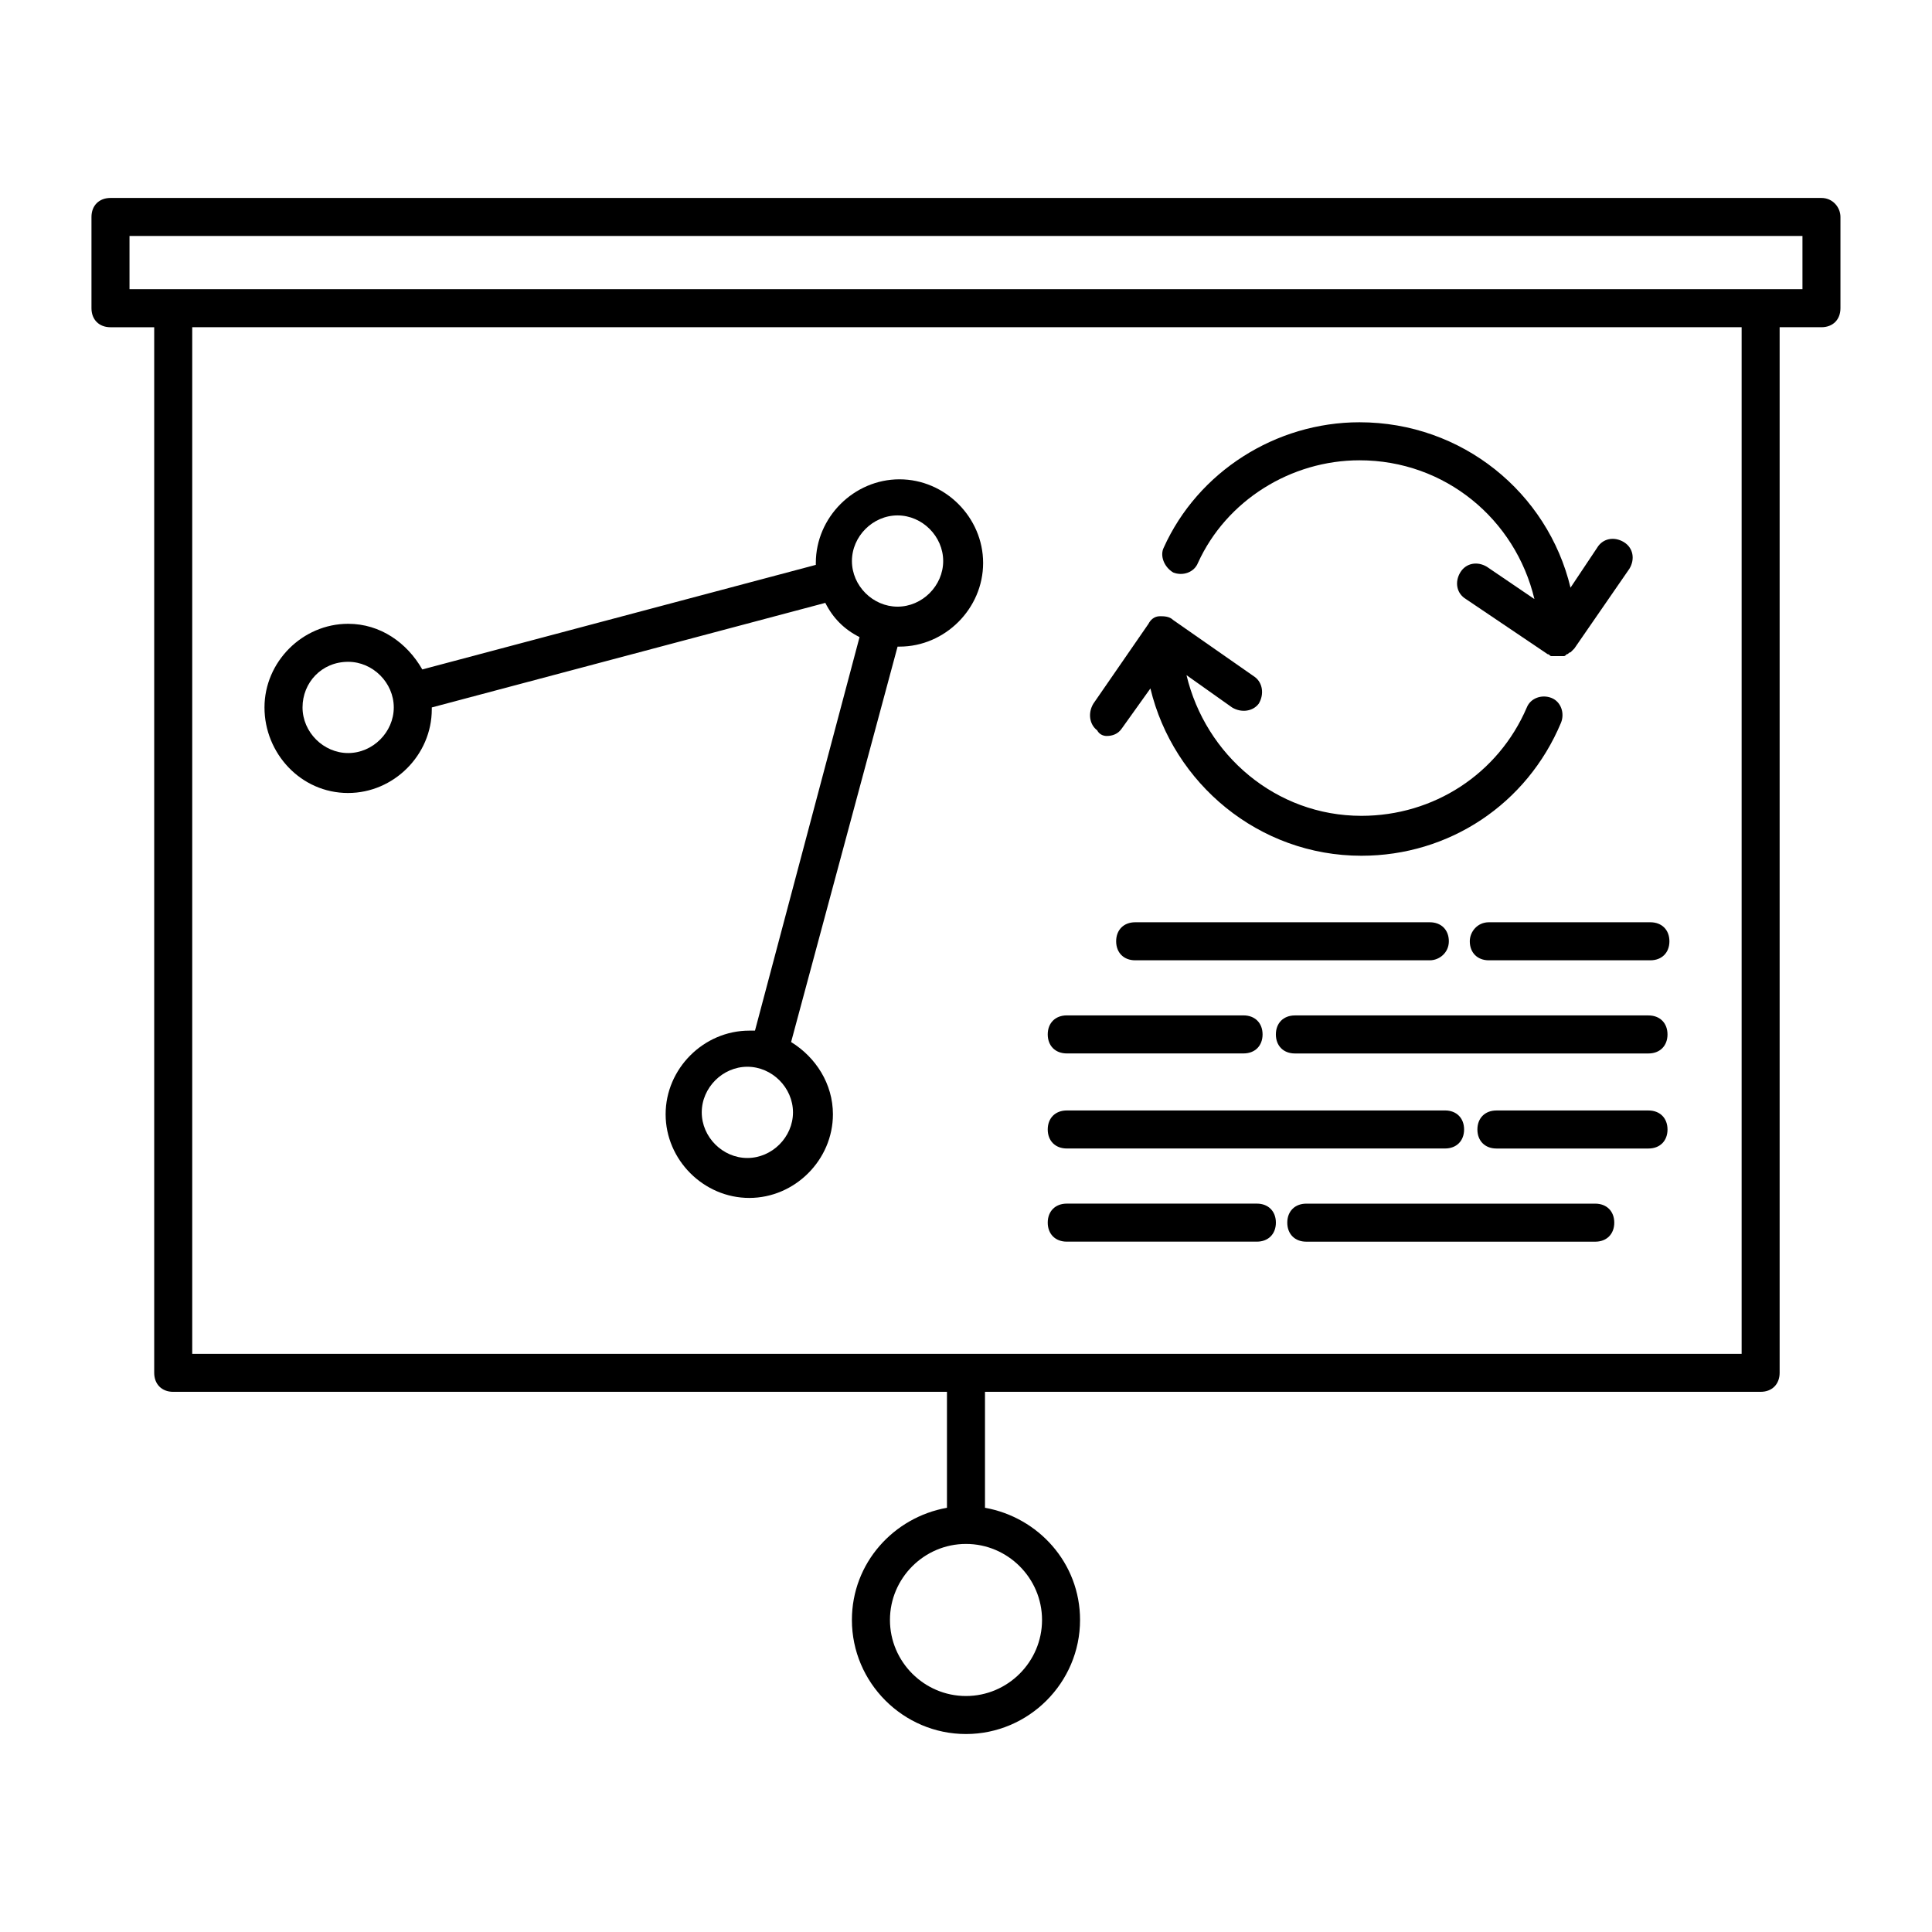
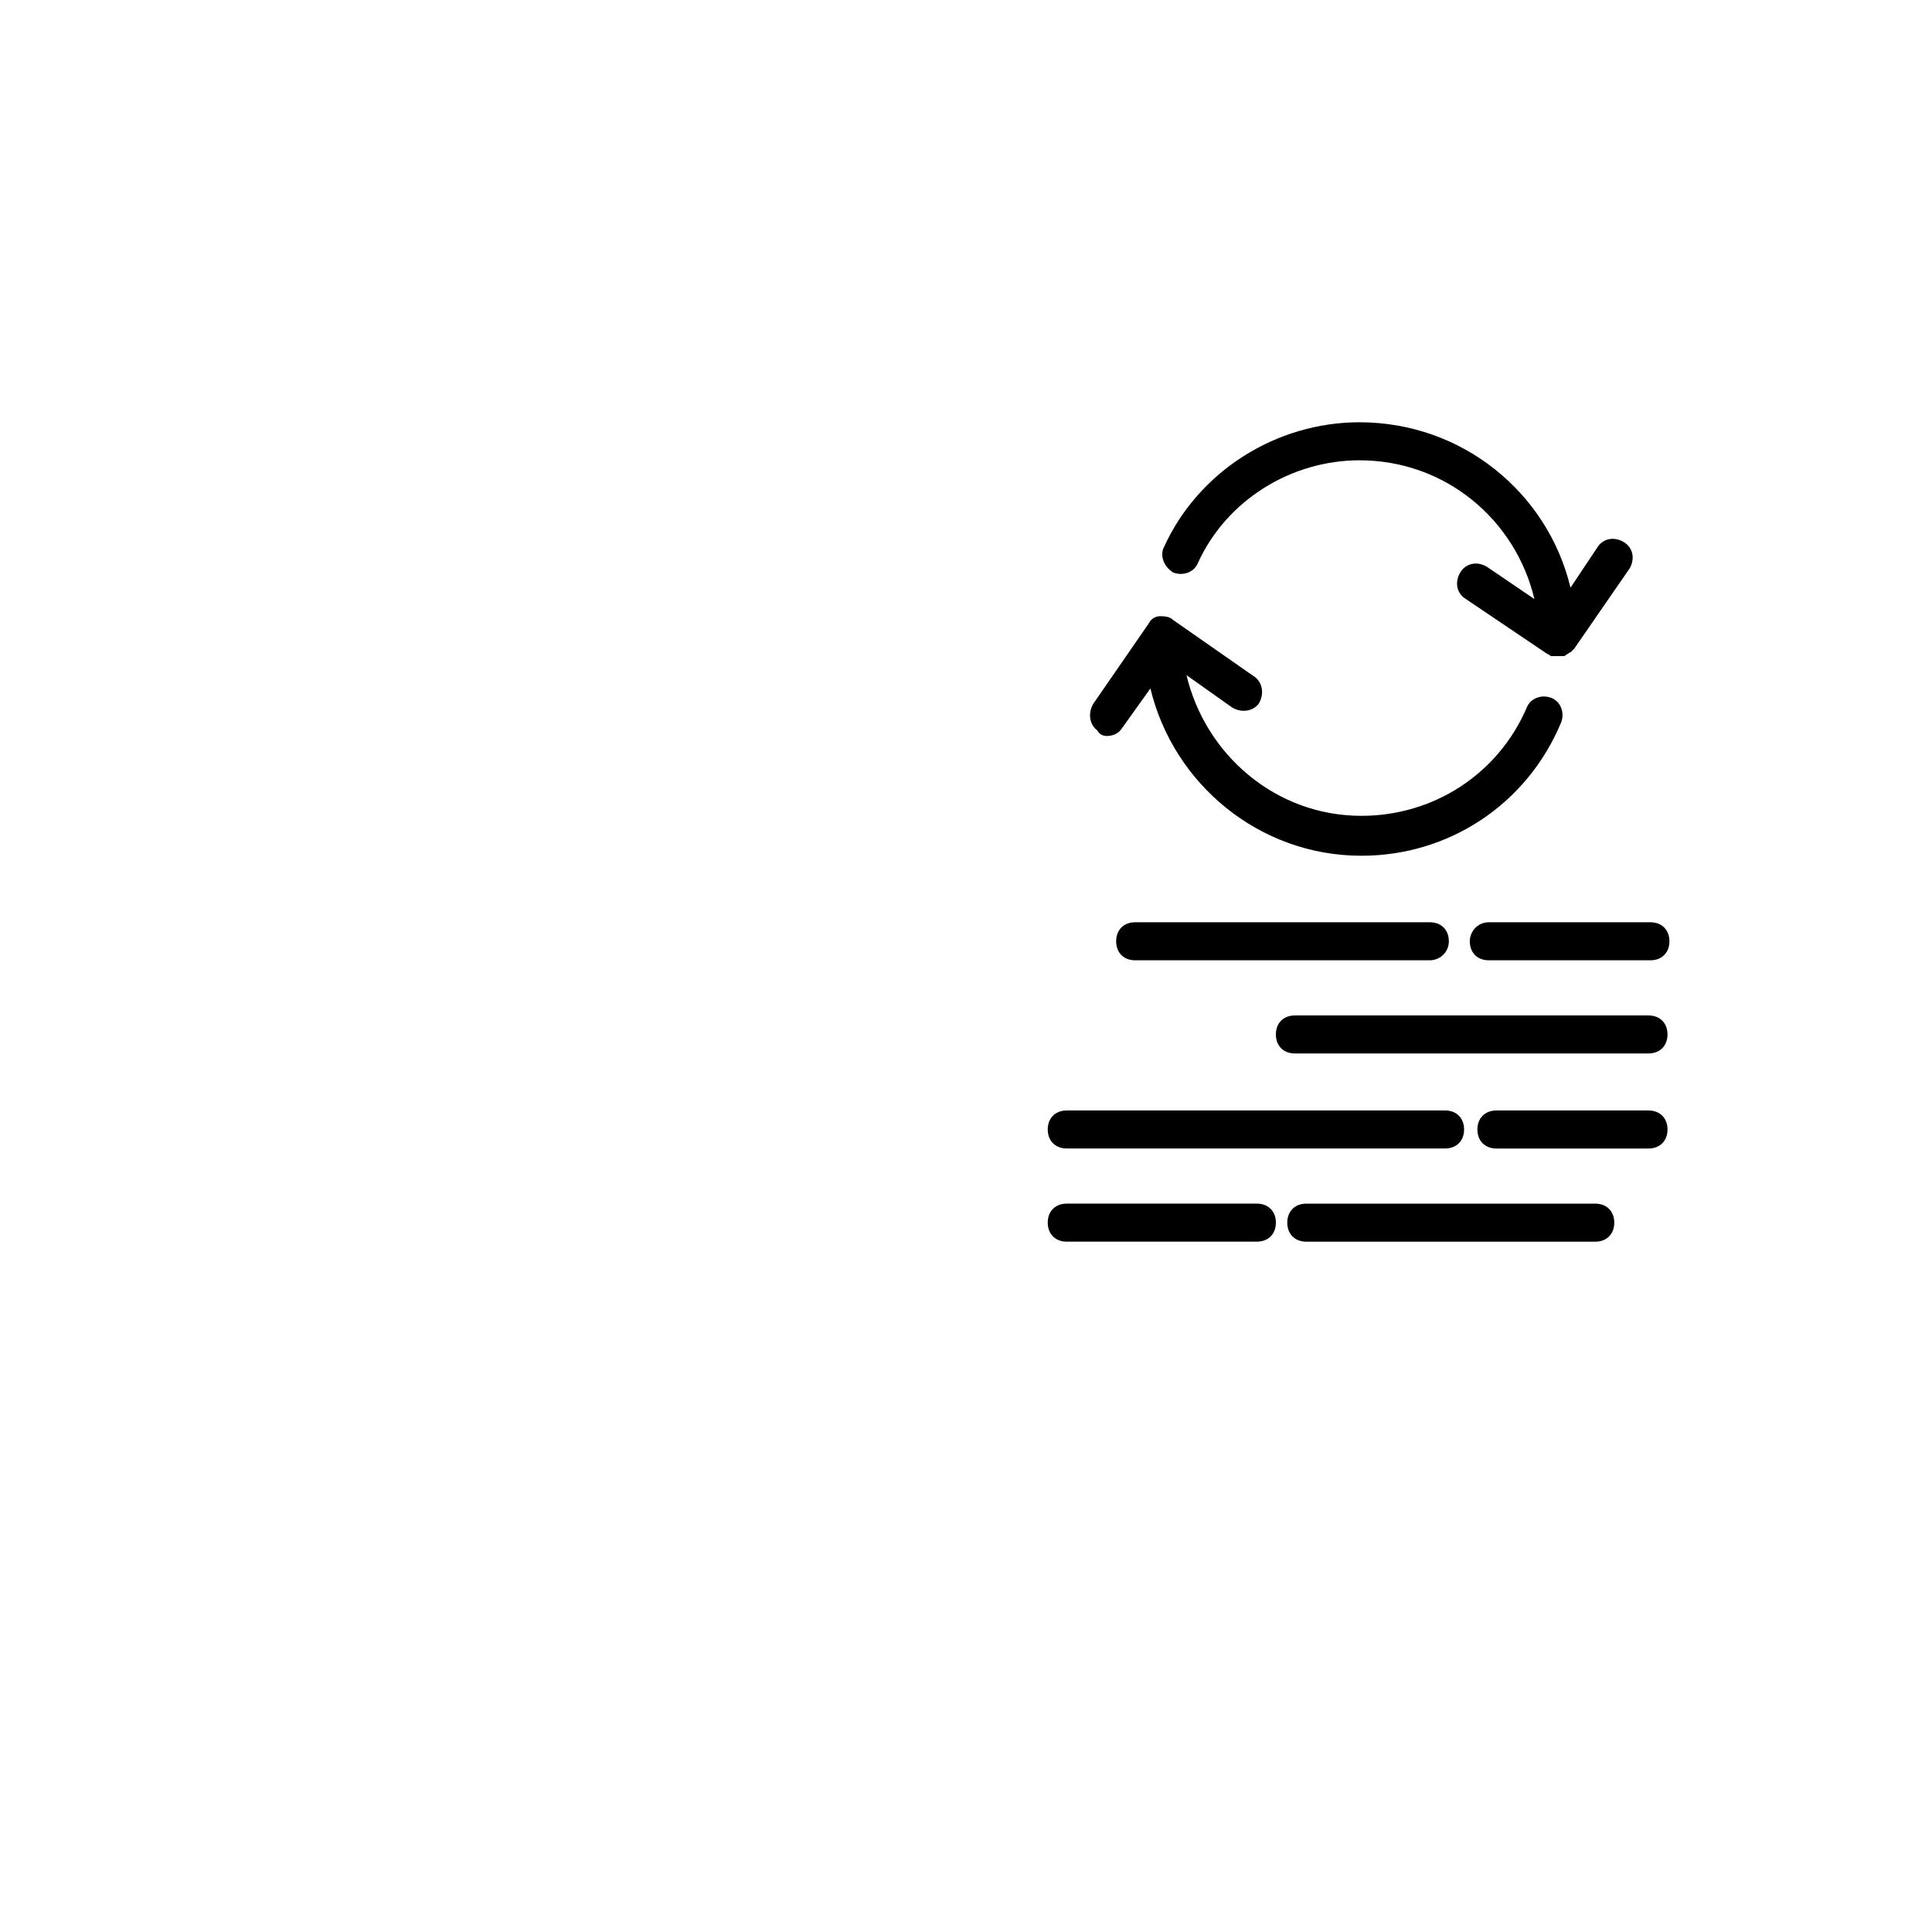
<svg xmlns="http://www.w3.org/2000/svg" fill="#000000" width="800px" height="800px" version="1.1" viewBox="144 144 512 512">
  <g>
-     <path d="m626.71 196.46h-453.43c-3.023 0-5.039 2.016-5.039 5.039v24.184c0 3.023 2.016 5.039 5.039 5.039h11.586v277.09c0 3.023 2.016 5.039 5.039 5.039l205.05-0.004v30.73c-14.105 2.519-25.191 14.609-25.191 29.727 0 16.625 13.602 30.23 30.23 30.23 16.625 0 30.23-13.602 30.23-30.23 0-15.113-11.082-27.207-25.191-29.727v-30.73h205.55c3.023 0 5.039-2.016 5.039-5.039v-277.09h11.078c3.023 0 5.039-2.016 5.039-5.039v-24.184c0-2.519-2.016-5.035-5.039-5.035zm-206.56 376.85c0 11.082-9.07 20.152-20.152 20.152s-20.152-9.07-20.152-20.152c0-11.082 9.07-20.152 20.152-20.152s20.152 9.07 20.152 20.152zm185.4-70.531h-410.61v-272.06h410.61zm16.121-282.14h-443.35v-14.105h443.35z" />
    <path d="m533.51 393.45c0 3.023 2.016 5.039 5.039 5.039h42.824c3.023 0 5.039-2.016 5.039-5.039 0-3.023-2.016-5.039-5.039-5.039h-42.824c-3.023 0-5.039 2.519-5.039 5.039z" />
    <path d="m527.96 393.45c0-3.023-2.016-5.039-5.039-5.039h-78.09c-3.023 0-5.039 2.016-5.039 5.039 0 3.023 2.016 5.039 5.039 5.039h78.09c2.519 0 5.039-2.016 5.039-5.039z" />
    <path d="m580.87 413.1h-93.711c-3.023 0-5.039 2.016-5.039 5.039 0 3.023 2.016 5.039 5.039 5.039h93.707c3.023 0 5.039-2.016 5.039-5.039 0-3.023-2.012-5.039-5.035-5.039z" />
-     <path d="m426.7 423.17h46.855c3.023 0 5.039-2.016 5.039-5.039 0-3.023-2.016-5.039-5.039-5.039h-46.855c-3.023 0-5.039 2.016-5.039 5.039 0.004 3.027 2.016 5.039 5.039 5.039z" />
    <path d="m580.87 438.29h-40.305c-3.023 0-5.039 2.016-5.039 5.039s2.016 5.039 5.039 5.039h40.305c3.023 0 5.039-2.016 5.039-5.039-0.004-3.023-2.016-5.039-5.039-5.039z" />
    <path d="m426.7 448.36h100.26c3.023 0 5.039-2.016 5.039-5.039 0-3.023-2.016-5.039-5.039-5.039l-100.26 0.004c-3.023 0-5.039 2.016-5.039 5.039 0.004 3.019 2.016 5.035 5.039 5.035z" />
    <path d="m566.76 462.98h-76.578c-3.023 0-5.039 2.016-5.039 5.039s2.016 5.039 5.039 5.039h76.578c3.023 0 5.039-2.016 5.039-5.039 0-3.027-2.016-5.039-5.039-5.039z" />
    <path d="m426.7 473.05h50.383c3.023 0 5.039-2.016 5.039-5.039 0-3.023-2.016-5.039-5.039-5.039h-50.383c-3.023 0-5.039 2.016-5.039 5.039 0.004 3.023 2.016 5.039 5.039 5.039z" />
-     <path d="m236.26 354.15c12.09 0 22.168-10.078 22.168-22.168v-0.504l104.29-27.711c2.016 4.031 5.039 7.055 9.07 9.07l-27.711 104.29h-1.512c-12.09 0-22.168 10.078-22.168 22.168s10.078 22.168 22.168 22.168 22.168-10.078 22.168-22.168c0-8.062-4.535-15.113-11.082-19.145l28.215-104.79h0.504c12.09 0 22.168-10.078 22.168-22.168s-10.078-22.168-22.168-22.168-22.168 10.078-22.168 22.168v0.504l-104.29 27.711c-4.035-7.055-11.09-12.094-19.652-12.094-12.09 0-22.168 10.078-22.168 22.168 0 12.09 9.57 22.672 22.168 22.672zm105.8 96.73c-6.551 0-12.09-5.543-12.09-12.09 0-6.551 5.543-12.09 12.09-12.09 6.551 0 12.09 5.543 12.09 12.09 0.004 6.547-5.539 12.09-12.09 12.09zm39.805-170.29c6.551 0 12.09 5.543 12.09 12.09 0 6.551-5.543 12.09-12.09 12.09-6.551 0.004-12.094-5.535-12.094-12.086s5.543-12.094 12.094-12.094zm-145.6 38.797c6.551 0 12.09 5.543 12.09 12.09 0 6.551-5.543 12.09-12.09 12.09-6.551 0-12.09-5.543-12.09-12.09-0.004-6.551 5.035-12.09 12.09-12.09z" />
    <path d="m454.91 295.71c2.519 1.008 5.543 0 6.551-2.519 7.559-16.625 24.688-27.207 42.824-27.207 22.672 0 41.312 15.617 46.352 36.777l-12.598-8.562c-2.519-1.512-5.543-1.008-7.055 1.512-1.512 2.519-1.008 5.543 1.512 7.055l21.664 14.609c0.504 0 0.504 0.504 1.008 0.504h1.008 0.504 1.008 0.504c0.504 0 0.504 0 1.008-0.504 0.504 0 0.504-0.504 1.008-0.504l0.504-0.504s0.504-0.504 0.504-0.504l14.609-21.16c1.512-2.519 1.008-5.543-1.512-7.055-2.519-1.512-5.543-1.008-7.055 1.512l-7.055 10.578c-6.047-25.191-28.719-43.832-55.922-43.832-22.168 0-42.824 13.098-51.891 33.25-1.008 2.019 0 5.043 2.519 6.555z" />
    <path d="m437.28 339.04c1.512 0 3.023-0.504 4.031-2.016l7.559-10.578c6.047 25.191 28.719 44.336 55.922 44.336 23.176 0 43.832-13.602 52.898-35.266 1.008-2.519 0-5.543-2.519-6.551-2.519-1.008-5.543 0-6.551 2.519-7.559 17.633-24.688 28.719-43.832 28.719-22.672 0-41.312-16.121-46.352-37.281l12.09 8.566c2.519 1.512 5.543 1.008 7.055-1.008 1.512-2.519 1.008-5.543-1.008-7.055l-21.664-15.113c-1.008-1.008-2.519-1.008-3.527-1.008-1.512 0-2.519 1.008-3.023 2.016l-14.609 21.16c-1.512 2.519-1.008 5.543 1.008 7.055 0.508 1 1.516 1.504 2.523 1.504z" />
  </g>
</svg>